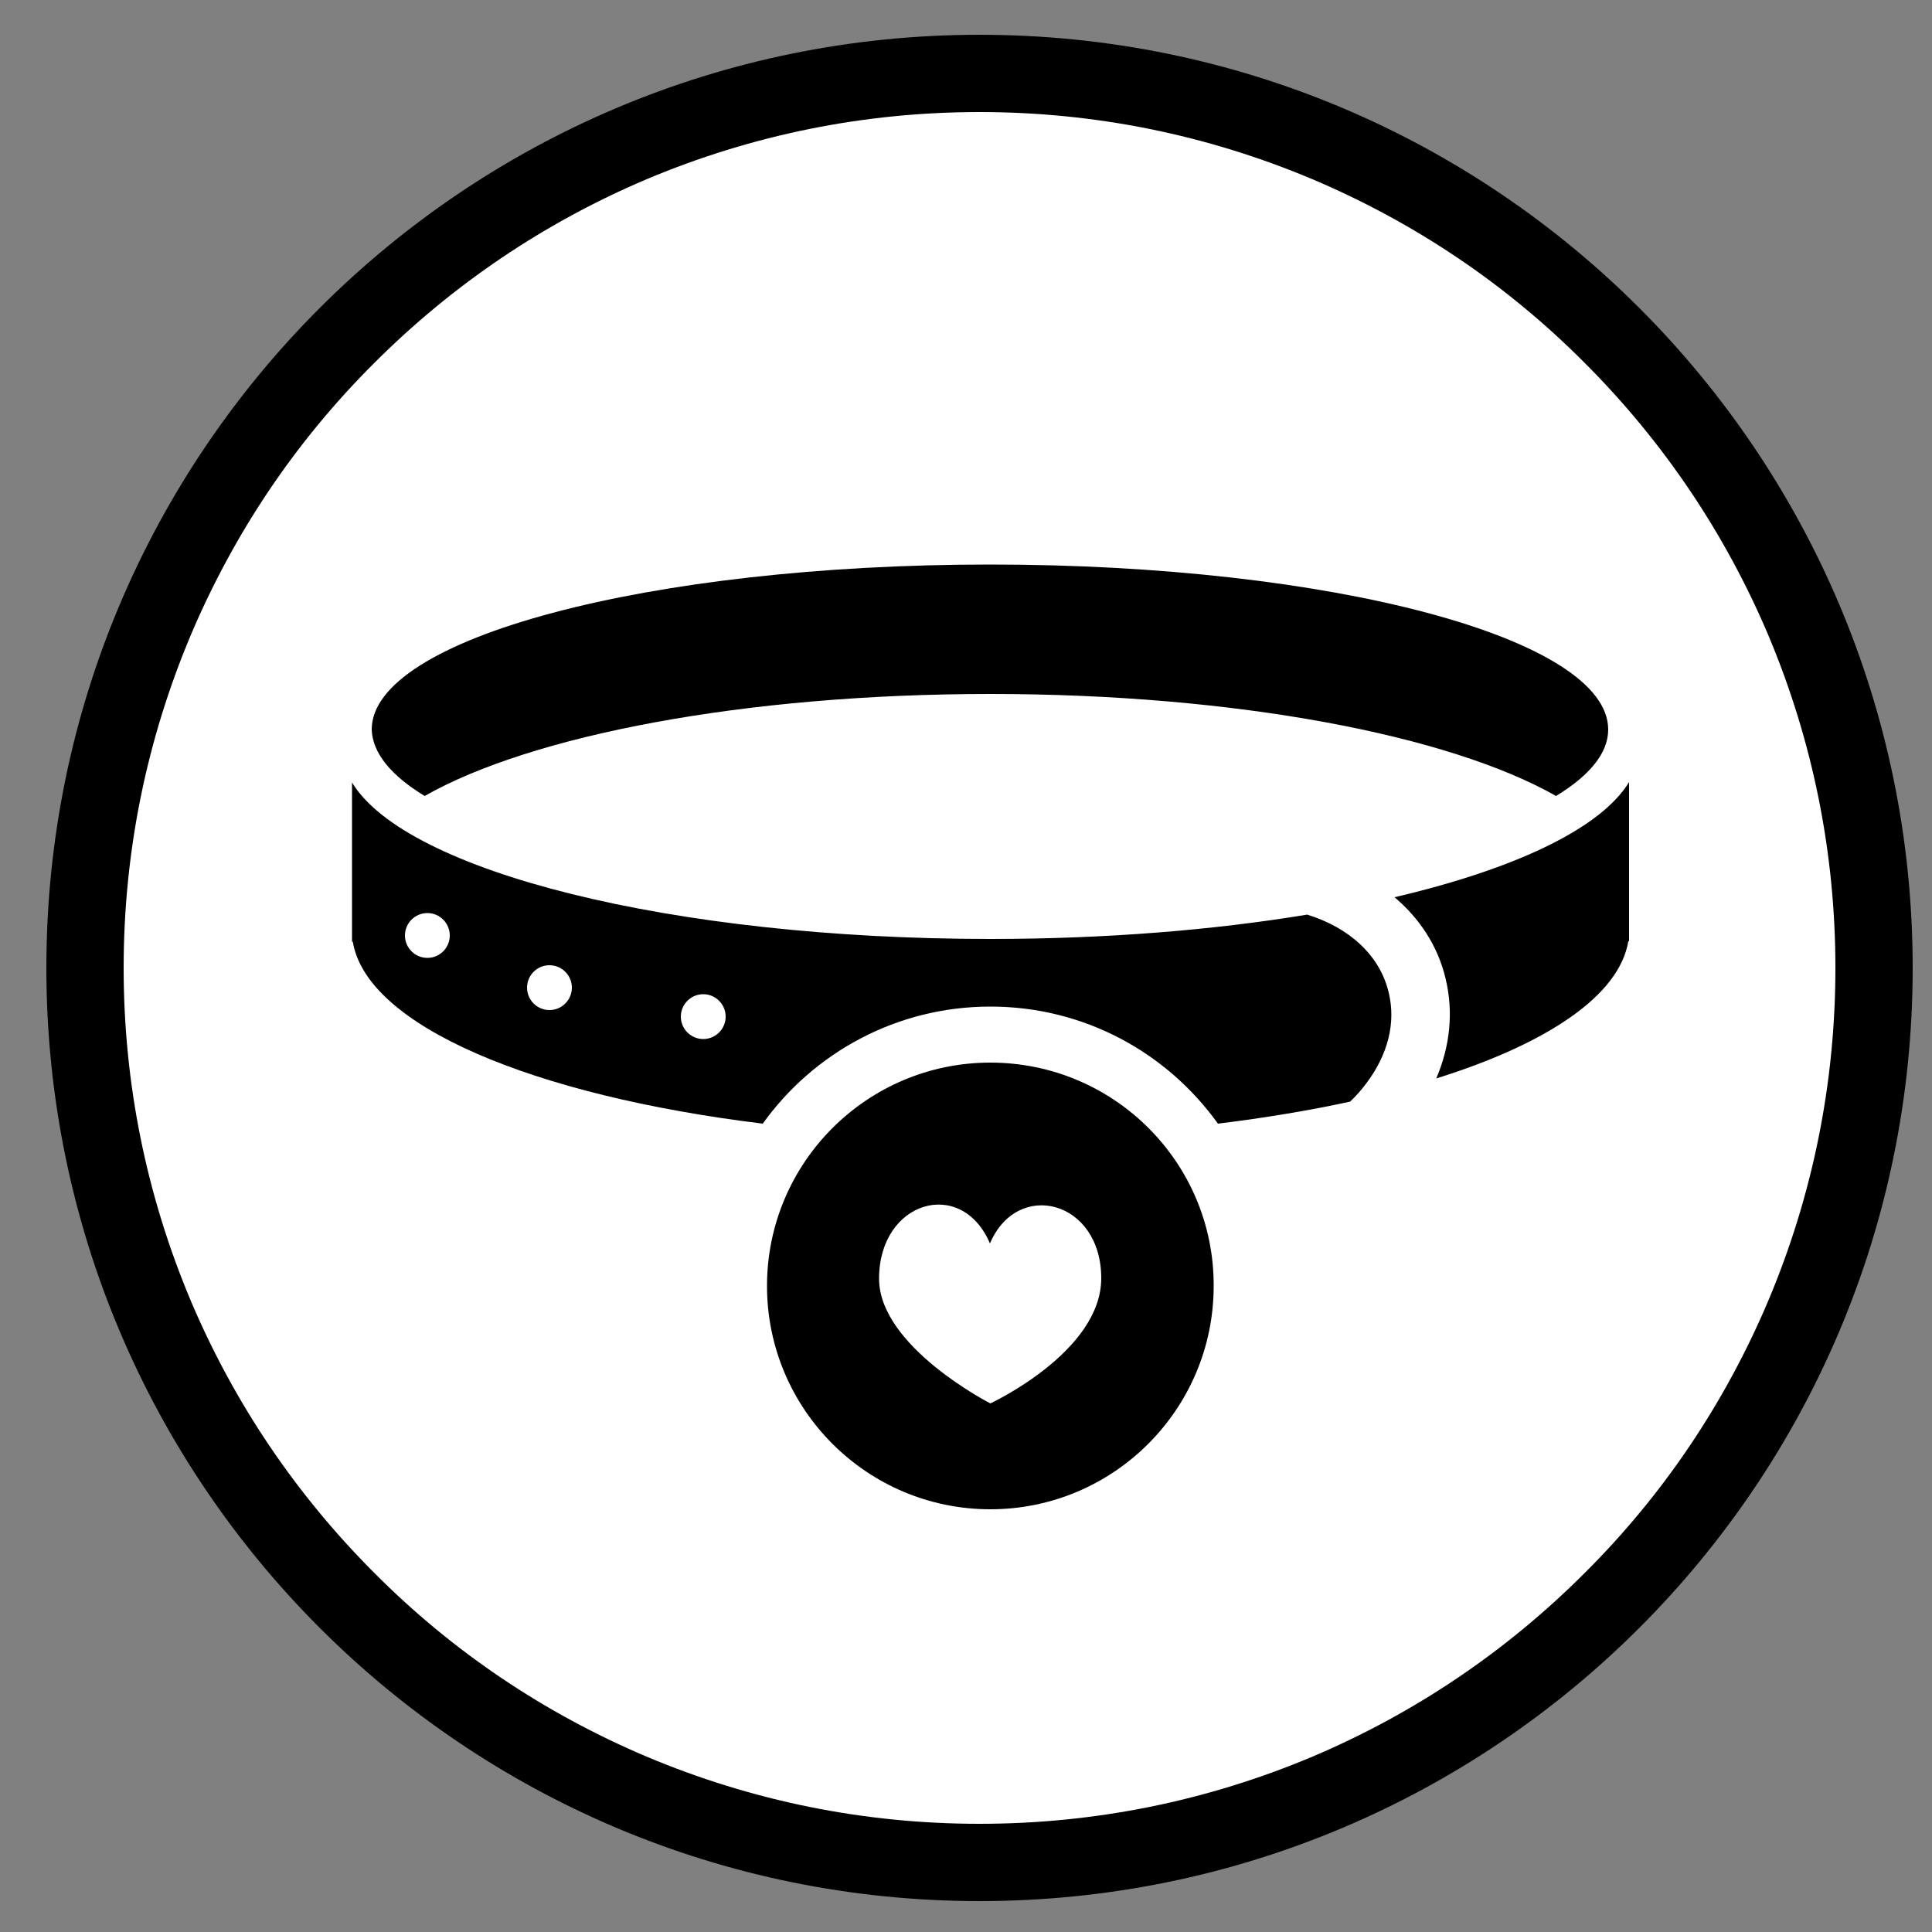
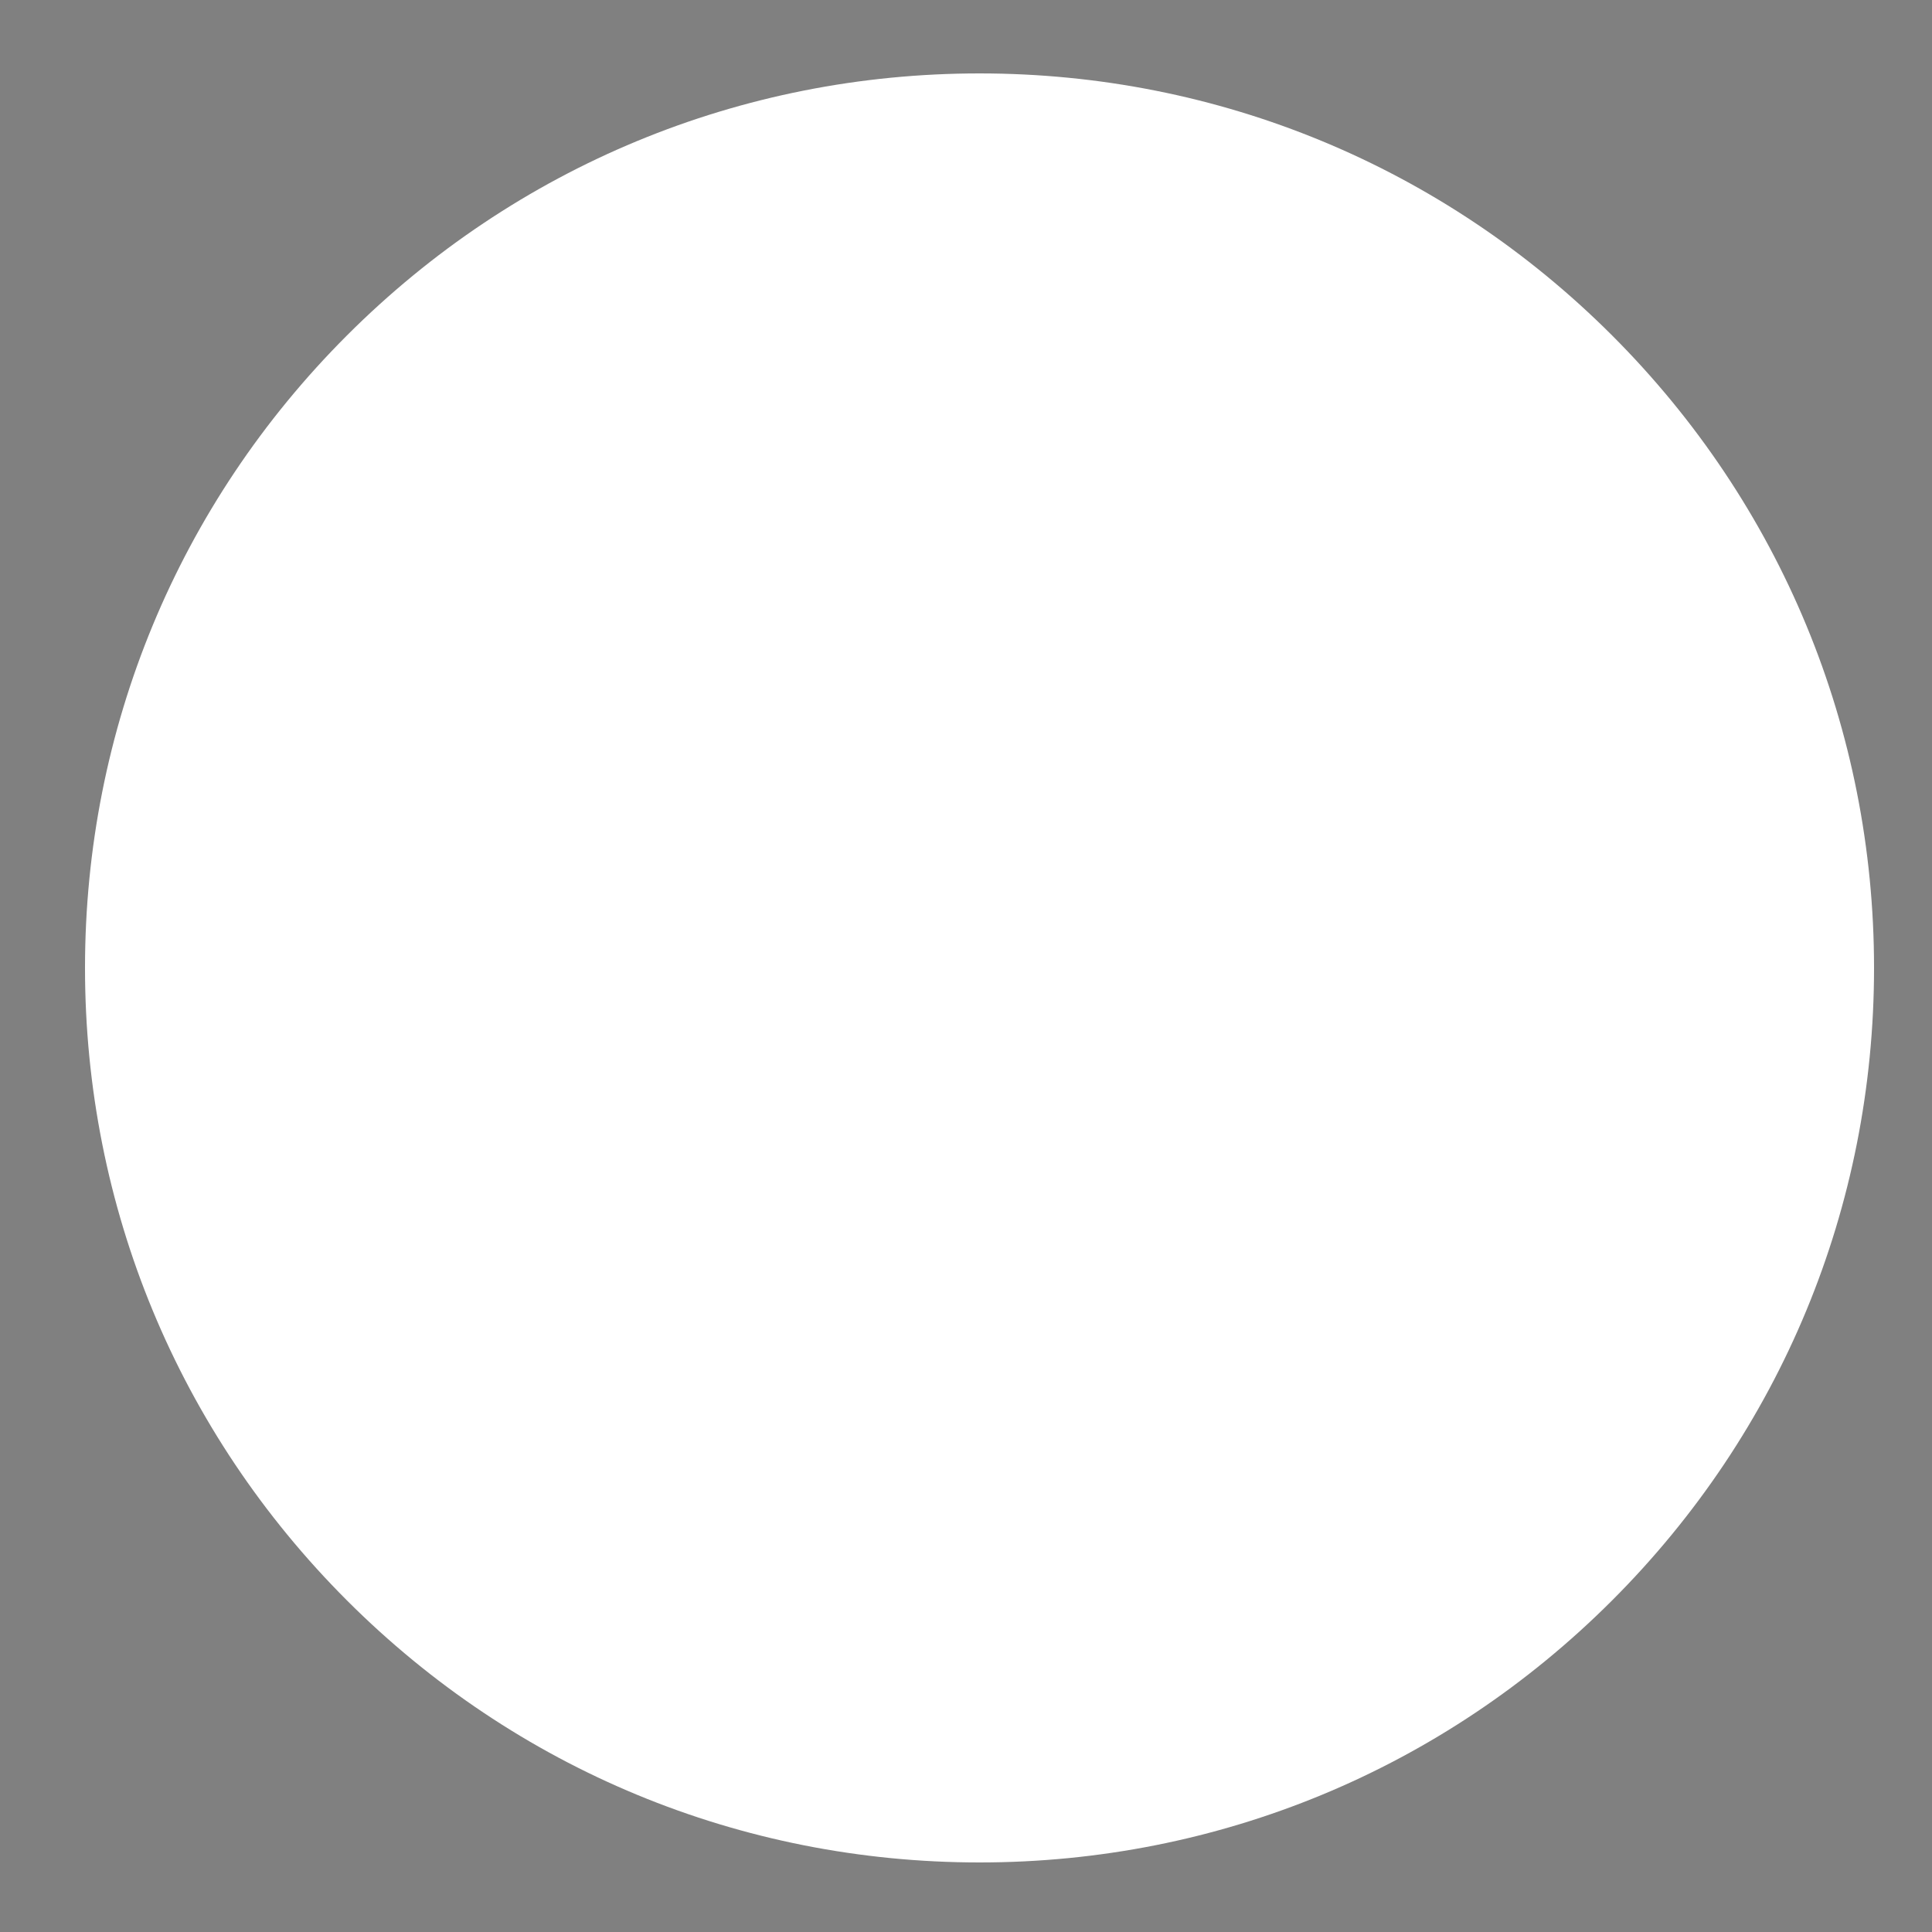
<svg xmlns="http://www.w3.org/2000/svg" version="1.1" id="Layer_1" x="0px" y="0px" viewBox="0 0 500 500" style="enable-background:new 0 0 500 500;" xml:space="preserve">
  <rect x="0" y="0" width="500" height="500" fill="#808080" stroke="none" />
  <style type="text/css">
	.st0{fill:#FFFFFF;}
</style>
  <g>
    <g>
      <path class="st0" d="M253.5,482c-61.8,0-120-24.1-163.7-67.8S22,312.3,22,250.5s24.1-120,67.8-163.7S191.7,19,253.5,19    s120,24.1,163.7,67.8S485,188.7,485,250.5s-24.1,120-67.8,163.7S315.3,482,253.5,482z" />
-       <path d="M253.5,29c29.9,0,58.9,5.9,86.2,17.4c26.4,11.2,50.1,27.1,70.4,47.5c20.3,20.3,36.3,44,47.5,70.4    c11.5,27.3,17.4,56.3,17.4,86.2s-5.9,58.9-17.4,86.2c-11.2,26.4-27.1,50.1-47.5,70.4c-20.3,20.3-44,36.3-70.4,47.5    c-27.3,11.5-56.3,17.4-86.2,17.4s-58.9-5.9-86.2-17.4c-26.4-11.2-50.1-27.1-70.4-47.5c-20.3-20.3-36.3-44-47.5-70.4    C37.9,309.4,32,280.4,32,250.5s5.9-58.9,17.4-86.2c11.2-26.4,27.1-50.1,47.5-70.4c20.3-20.3,44-36.3,70.4-47.5    C194.6,34.9,223.6,29,253.5,29 M253.5,9C120.1,9,12,117.1,12,250.5S120.1,492,253.5,492S495,383.9,495,250.5S386.9,9,253.5,9    L253.5,9z" />
    </g>
    <g>
-       <path d="M109.9,206c27.6-15.7,82.8-26.4,146.4-26.4s118.8,10.7,146.4,26.4c8.7-5.3,13.5-11.1,13.5-17.2c0-23.6-71.6-42.7-160-42.7    s-160,19.1-160,42.7C96.4,194.9,101.2,200.7,109.9,206z" />
-       <path d="M256.3,275c-31.9,0-57.8,25.9-57.8,57.8c0,31.9,25.9,57.8,57.8,57.8s57.8-25.9,57.8-57.8C314.2,300.9,288.3,275,256.3,275    z M256.3,363.2c0,0-28.8-14.7-28.8-32.3c0-20.1,21.3-26.4,28.7-9.1c7.1-16.7,28.8-11.2,28.8,9C285,349.9,256.3,363.2,256.3,363.2z    " />
-       <path d="M360.9,232.2c6.5,5.5,11.2,12.6,13.2,21c2.1,8.6,1.2,17.5-2.4,25.9c28.8-9,47.4-21.5,49.7-35.5h0.2v-41.2    C414.3,214.4,392.1,224.9,360.9,232.2z" />
-       <path d="M338.3,236.7c-24.2,4-52.2,6.3-82,6.3c-82.6,0-151.3-17.5-165.2-40.5v41.2h0.2c3.6,21.8,46.6,39.8,106.1,47.1    c13.1-18.3,34.6-30.3,58.9-30.3s45.7,11.9,58.9,30.3c12.2-1.5,23.6-3.4,34.2-5.7c1.5-1.4,2.9-3,4.1-4.6c5.7-7.5,7.8-15.8,5.9-23.6    C357.1,247.1,349,240,338.3,236.7z M110.6,247.9c-3.2,0-5.8-2.6-5.8-5.8s2.6-5.8,5.8-5.8c3.2,0,5.8,2.6,5.8,5.8    S113.8,247.9,110.6,247.9z M142.2,261.4c-3.2,0-5.8-2.6-5.8-5.8s2.6-5.8,5.8-5.8c3.2,0,5.8,2.6,5.8,5.8S145.4,261.4,142.2,261.4z     M182,268.9c-3.2,0-5.8-2.6-5.8-5.8s2.6-5.8,5.8-5.8c3.2,0,5.8,2.6,5.8,5.8S185.2,268.9,182,268.9z" />
-     </g>
+       </g>
  </g>
</svg>